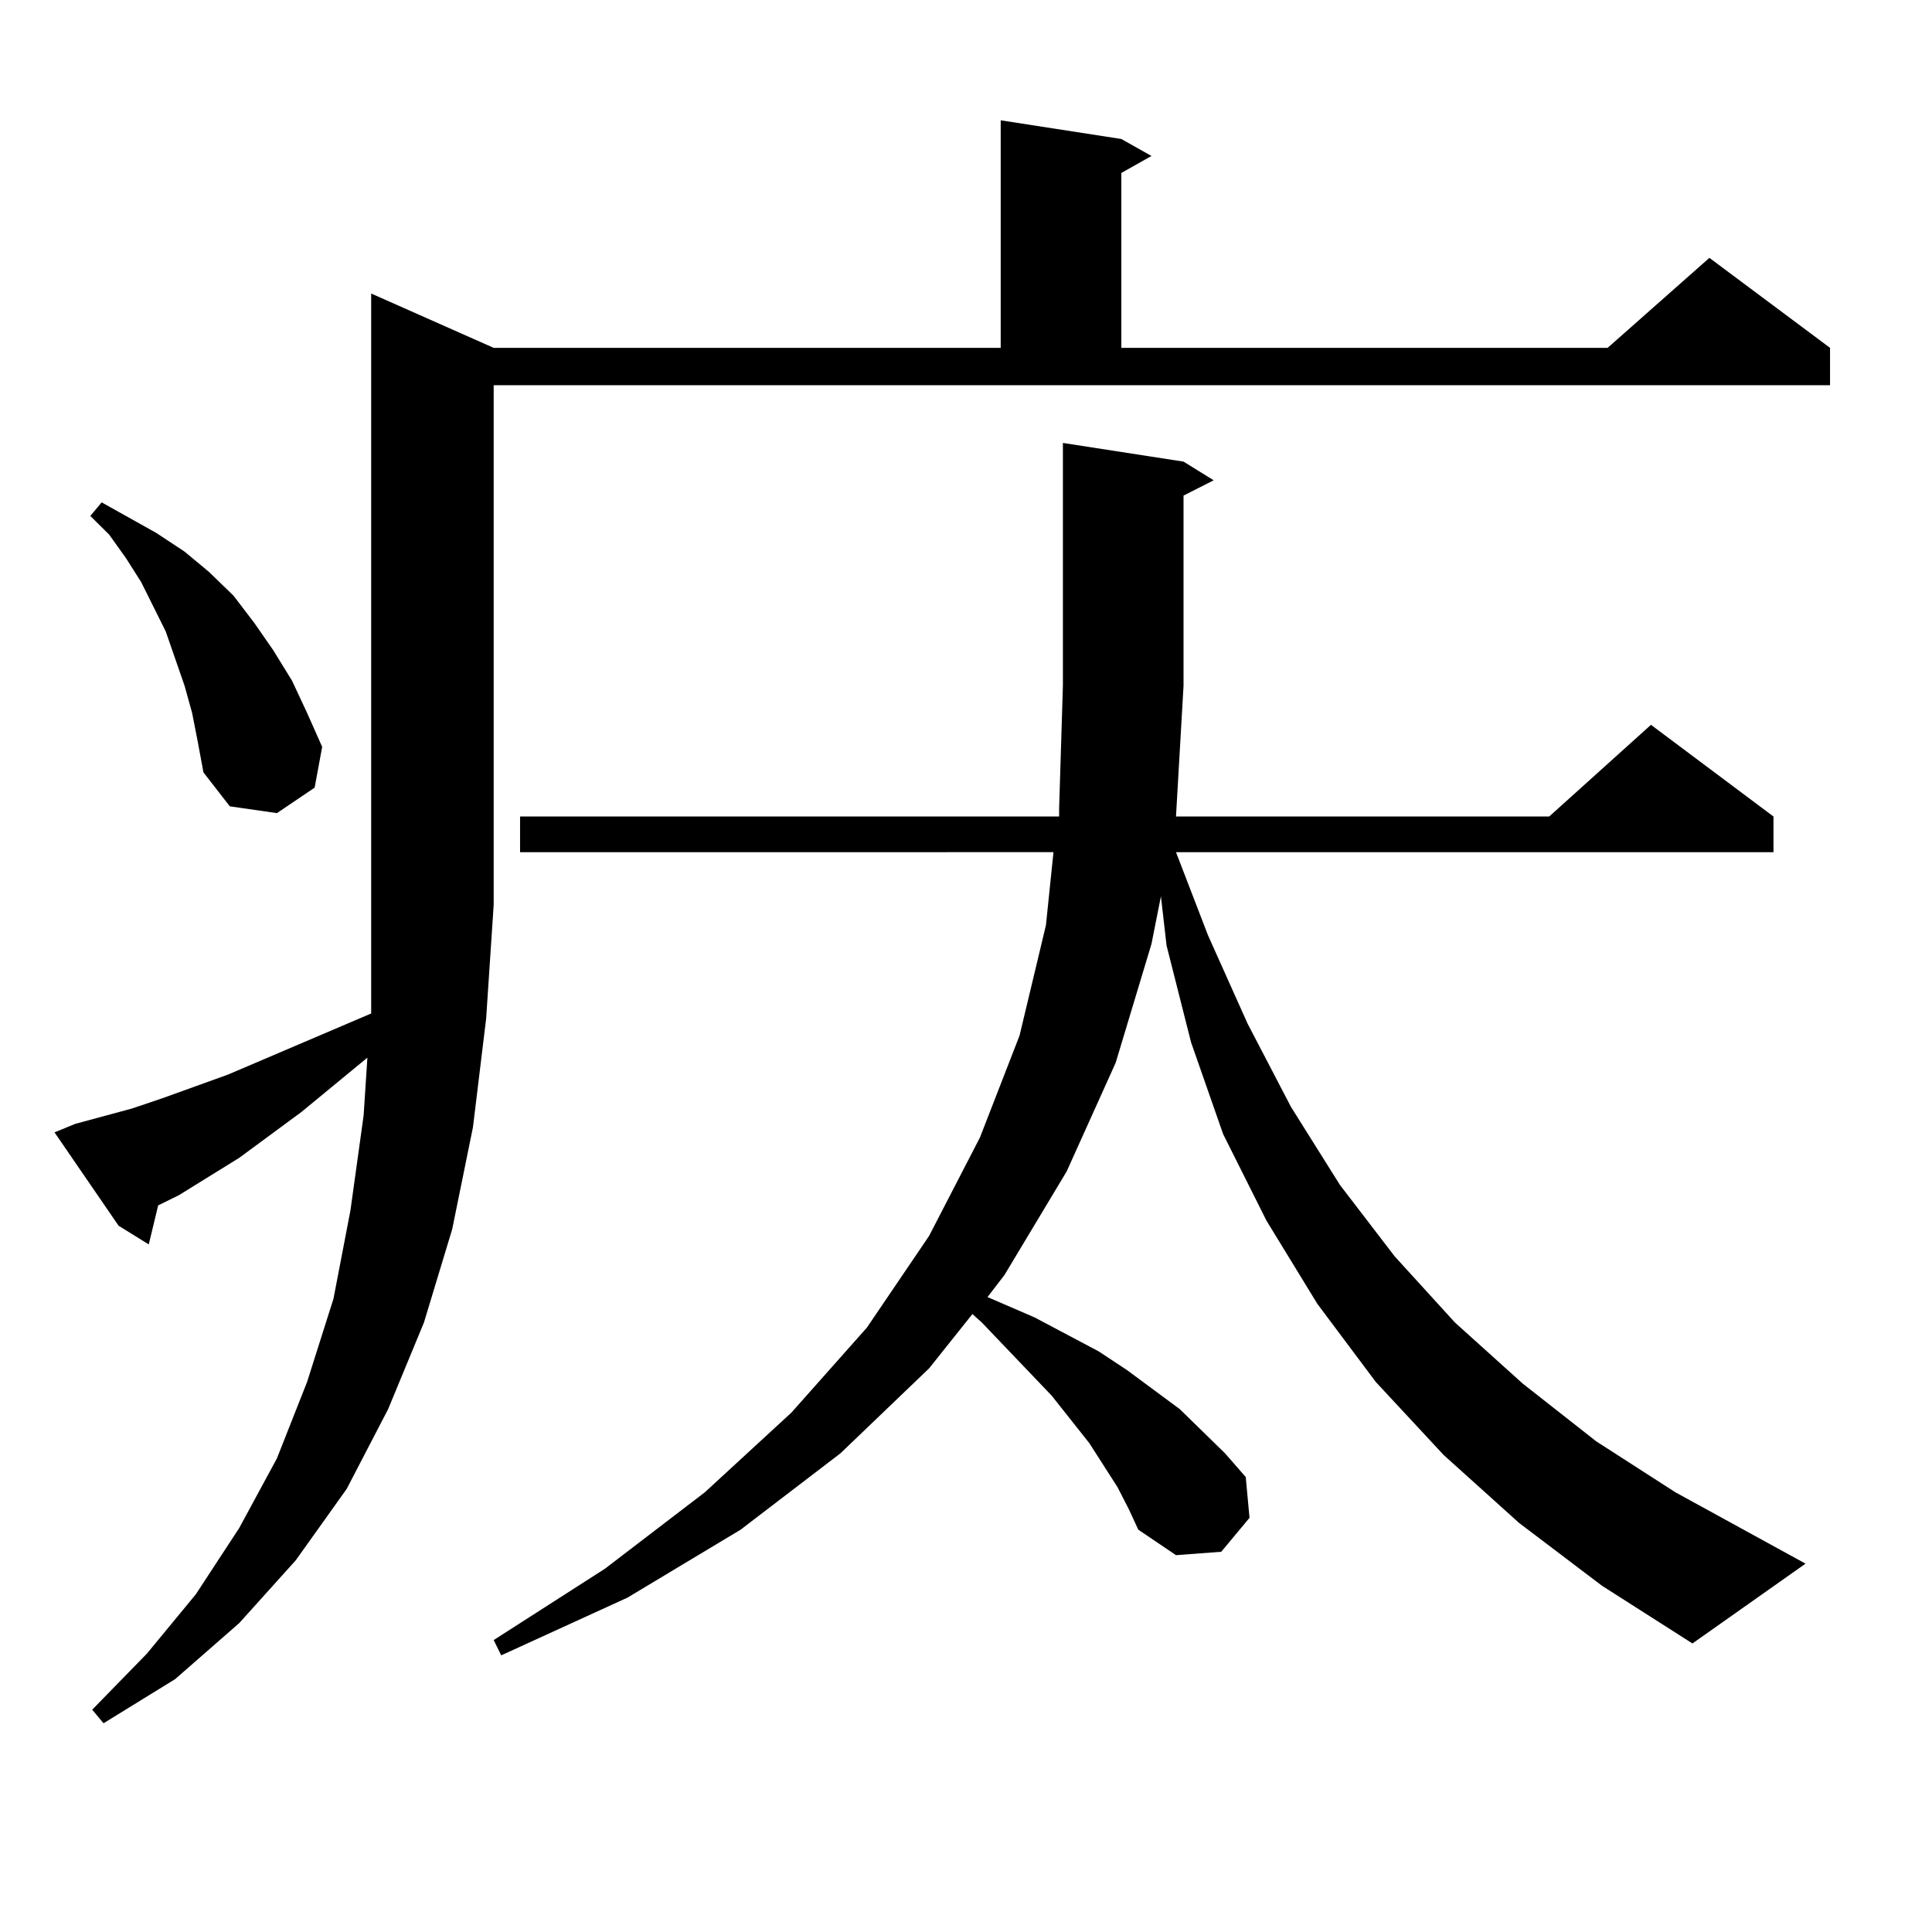
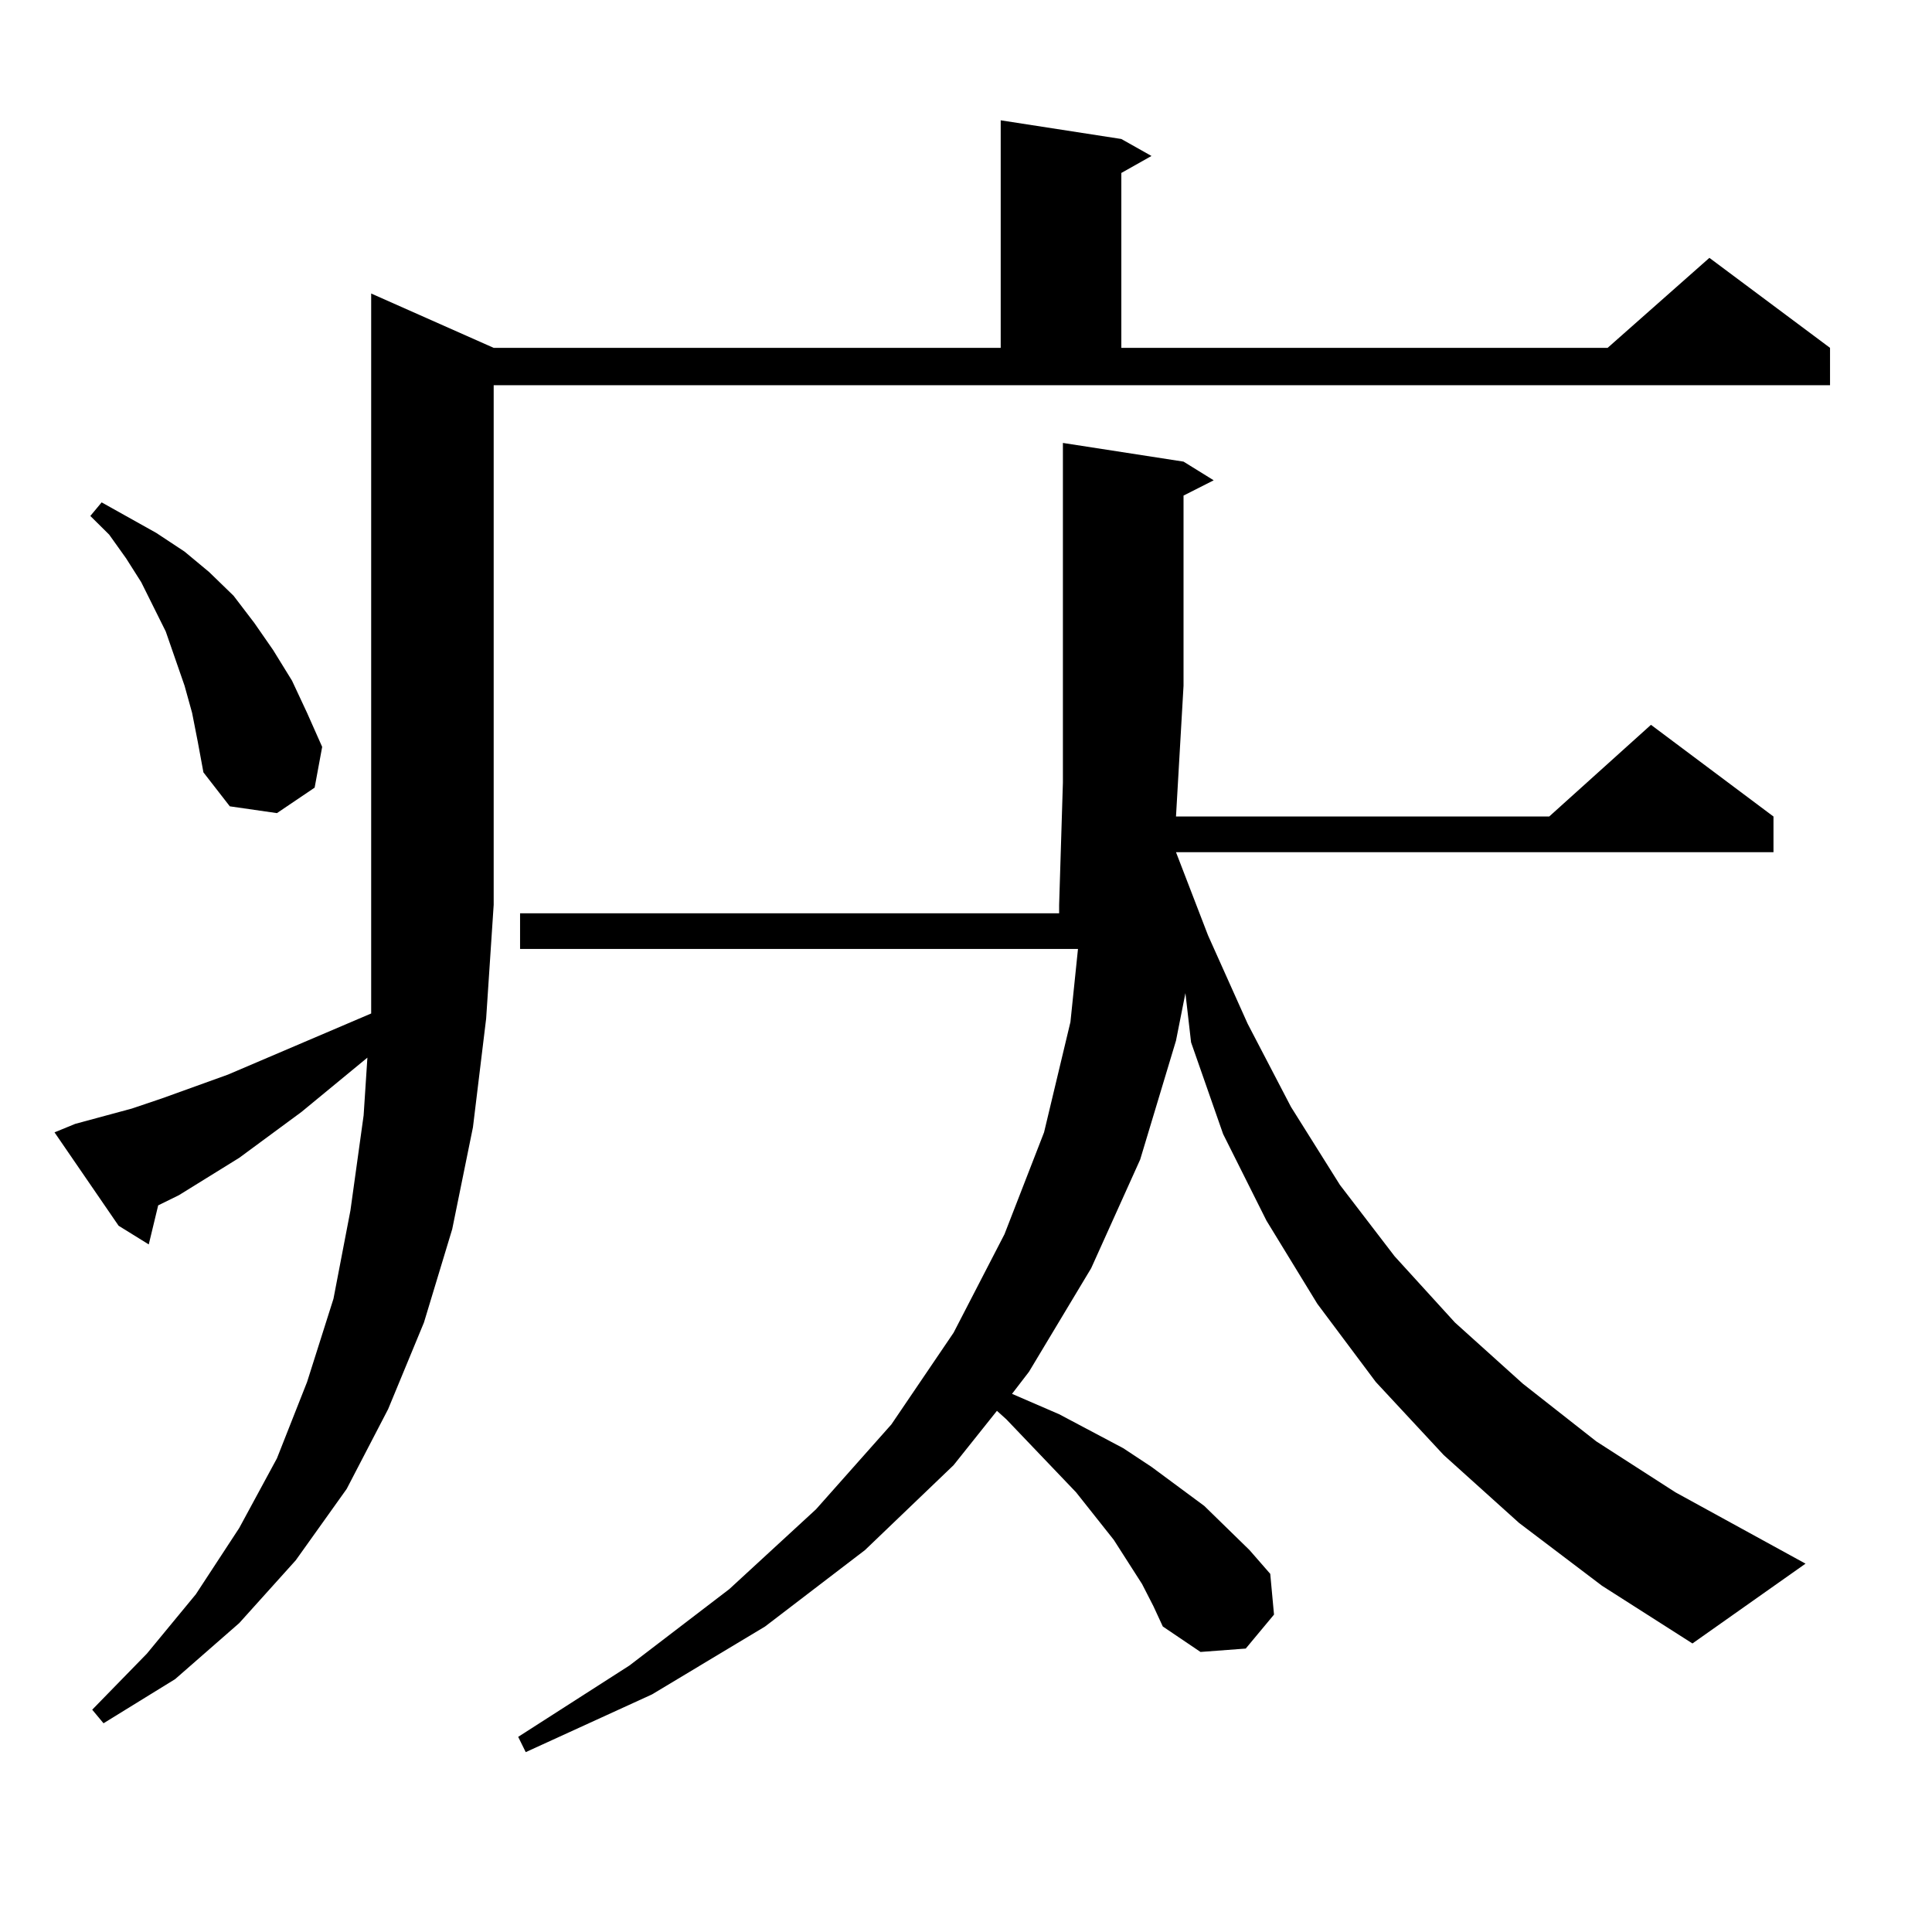
<svg xmlns="http://www.w3.org/2000/svg" version="1.1" id="图层_1" x="0px" y="0px" width="1000px" height="1000px" viewBox="0 0 1000 1000" enable-background="new 0 0 1000 1000" xml:space="preserve">
-   <path d="M38.95,581.707l29.268-7.91l15.609-5.273l34.146-12.305l74.145-31.641v-56.25V151.922l63.413,28.125h262.433V62.273  l62.438,9.668l15.609,8.789L580.4,89.52v90.527h251.701l52.682-46.582l62.438,46.582v19.336H255.53v268.945l-3.902,58.887  l-6.829,56.25l-10.731,52.734l-14.634,48.34l-18.536,44.824l-21.463,41.309l-26.341,36.914l-29.268,32.52l-33.17,29.004  l-37.072,22.852l-5.854-7.031l28.292-29.004l25.365-30.762l22.438-34.277l19.512-36.035l15.609-39.551l13.658-43.066l8.78-45.703  l6.829-49.219l1.951-29.883l-34.146,28.125l-32.194,23.73l-31.219,19.336l-10.731,5.273l-4.878,20.215l-15.609-9.668l-33.17-48.34  L38.95,581.707z M99.437,369.012l-3.902-14.063l-4.878-14.063l-4.878-14.063l-12.683-25.488l-7.805-12.305l-8.78-12.305  l-9.756-9.668l5.854-7.031l28.292,15.82l14.634,9.668l12.683,10.547l12.683,12.305l10.731,14.063l9.756,14.063l9.756,15.82  l7.805,16.699l7.805,17.578l-3.902,21.094l-19.512,13.184l-24.39-3.516l-13.658-17.578l-2.927-15.82L99.437,369.012z   M786.249,788.25l-39.023-35.156l-35.121-37.793l-30.243-40.43l-26.341-43.066l-22.438-44.824l-16.585-47.461l-12.683-50.098  l-2.927-25.488l-4.878,24.609l-18.536,61.523l-25.365,56.25l-32.194,53.613l-8.78,11.426l24.39,10.547l33.17,17.578l14.634,9.668  l27.316,20.215l23.414,22.852l10.731,12.305l1.951,21.094l-14.634,17.578l-23.414,1.758l-19.512-13.184l-4.878-10.547l-5.854-11.426  l-14.634-22.852l-19.512-24.609l-36.097-37.793l-4.878-4.395l-22.438,28.125l-45.853,43.945l-51.706,39.551l-58.535,35.156  l-65.364,29.883l-3.902-7.91l57.56-36.914l51.706-39.551l44.877-41.309l39.023-43.945l32.194-47.461l26.341-50.977l20.487-52.734  l13.658-57.129l3.902-37.793H269.188v-18.457h279.018v-4.395l1.951-63.281V229.266l62.438,9.668l15.609,9.668l-15.609,7.91v98.438  l-3.902,67.676h193.166l52.682-47.461l63.413,47.461v18.457H608.692l16.585,43.066l20.487,45.703l22.438,43.066l25.365,40.43  l28.292,36.914l31.219,34.277L788.2,716.18l38.048,29.883l40.975,26.367l67.315,36.914l-58.535,41.309l-46.828-29.883  L786.249,788.25z" />
+   <path d="M38.95,581.707l29.268-7.91l15.609-5.273l34.146-12.305l74.145-31.641v-56.25V151.922l63.413,28.125h262.433V62.273  l62.438,9.668l15.609,8.789L580.4,89.52v90.527h251.701l52.682-46.582l62.438,46.582v19.336H255.53v268.945l-3.902,58.887  l-6.829,56.25l-10.731,52.734l-14.634,48.34l-18.536,44.824l-21.463,41.309l-26.341,36.914l-29.268,32.52l-33.17,29.004  l-37.072,22.852l-5.854-7.031l28.292-29.004l25.365-30.762l22.438-34.277l19.512-36.035l15.609-39.551l13.658-43.066l8.78-45.703  l6.829-49.219l1.951-29.883l-34.146,28.125l-32.194,23.73l-31.219,19.336l-10.731,5.273l-4.878,20.215l-15.609-9.668l-33.17-48.34  L38.95,581.707z M99.437,369.012l-3.902-14.063l-4.878-14.063l-4.878-14.063l-12.683-25.488l-7.805-12.305l-8.78-12.305  l-9.756-9.668l5.854-7.031l28.292,15.82l14.634,9.668l12.683,10.547l12.683,12.305l10.731,14.063l9.756,14.063l9.756,15.82  l7.805,16.699l7.805,17.578l-3.902,21.094l-19.512,13.184l-24.39-3.516l-13.658-17.578l-2.927-15.82L99.437,369.012z   M786.249,788.25l-39.023-35.156l-35.121-37.793l-30.243-40.43l-26.341-43.066l-22.438-44.824l-16.585-47.461l-2.927-25.488l-4.878,24.609l-18.536,61.523l-25.365,56.25l-32.194,53.613l-8.78,11.426l24.39,10.547l33.17,17.578l14.634,9.668  l27.316,20.215l23.414,22.852l10.731,12.305l1.951,21.094l-14.634,17.578l-23.414,1.758l-19.512-13.184l-4.878-10.547l-5.854-11.426  l-14.634-22.852l-19.512-24.609l-36.097-37.793l-4.878-4.395l-22.438,28.125l-45.853,43.945l-51.706,39.551l-58.535,35.156  l-65.364,29.883l-3.902-7.91l57.56-36.914l51.706-39.551l44.877-41.309l39.023-43.945l32.194-47.461l26.341-50.977l20.487-52.734  l13.658-57.129l3.902-37.793H269.188v-18.457h279.018v-4.395l1.951-63.281V229.266l62.438,9.668l15.609,9.668l-15.609,7.91v98.438  l-3.902,67.676h193.166l52.682-47.461l63.413,47.461v18.457H608.692l16.585,43.066l20.487,45.703l22.438,43.066l25.365,40.43  l28.292,36.914l31.219,34.277L788.2,716.18l38.048,29.883l40.975,26.367l67.315,36.914l-58.535,41.309l-46.828-29.883  L786.249,788.25z" />
</svg>